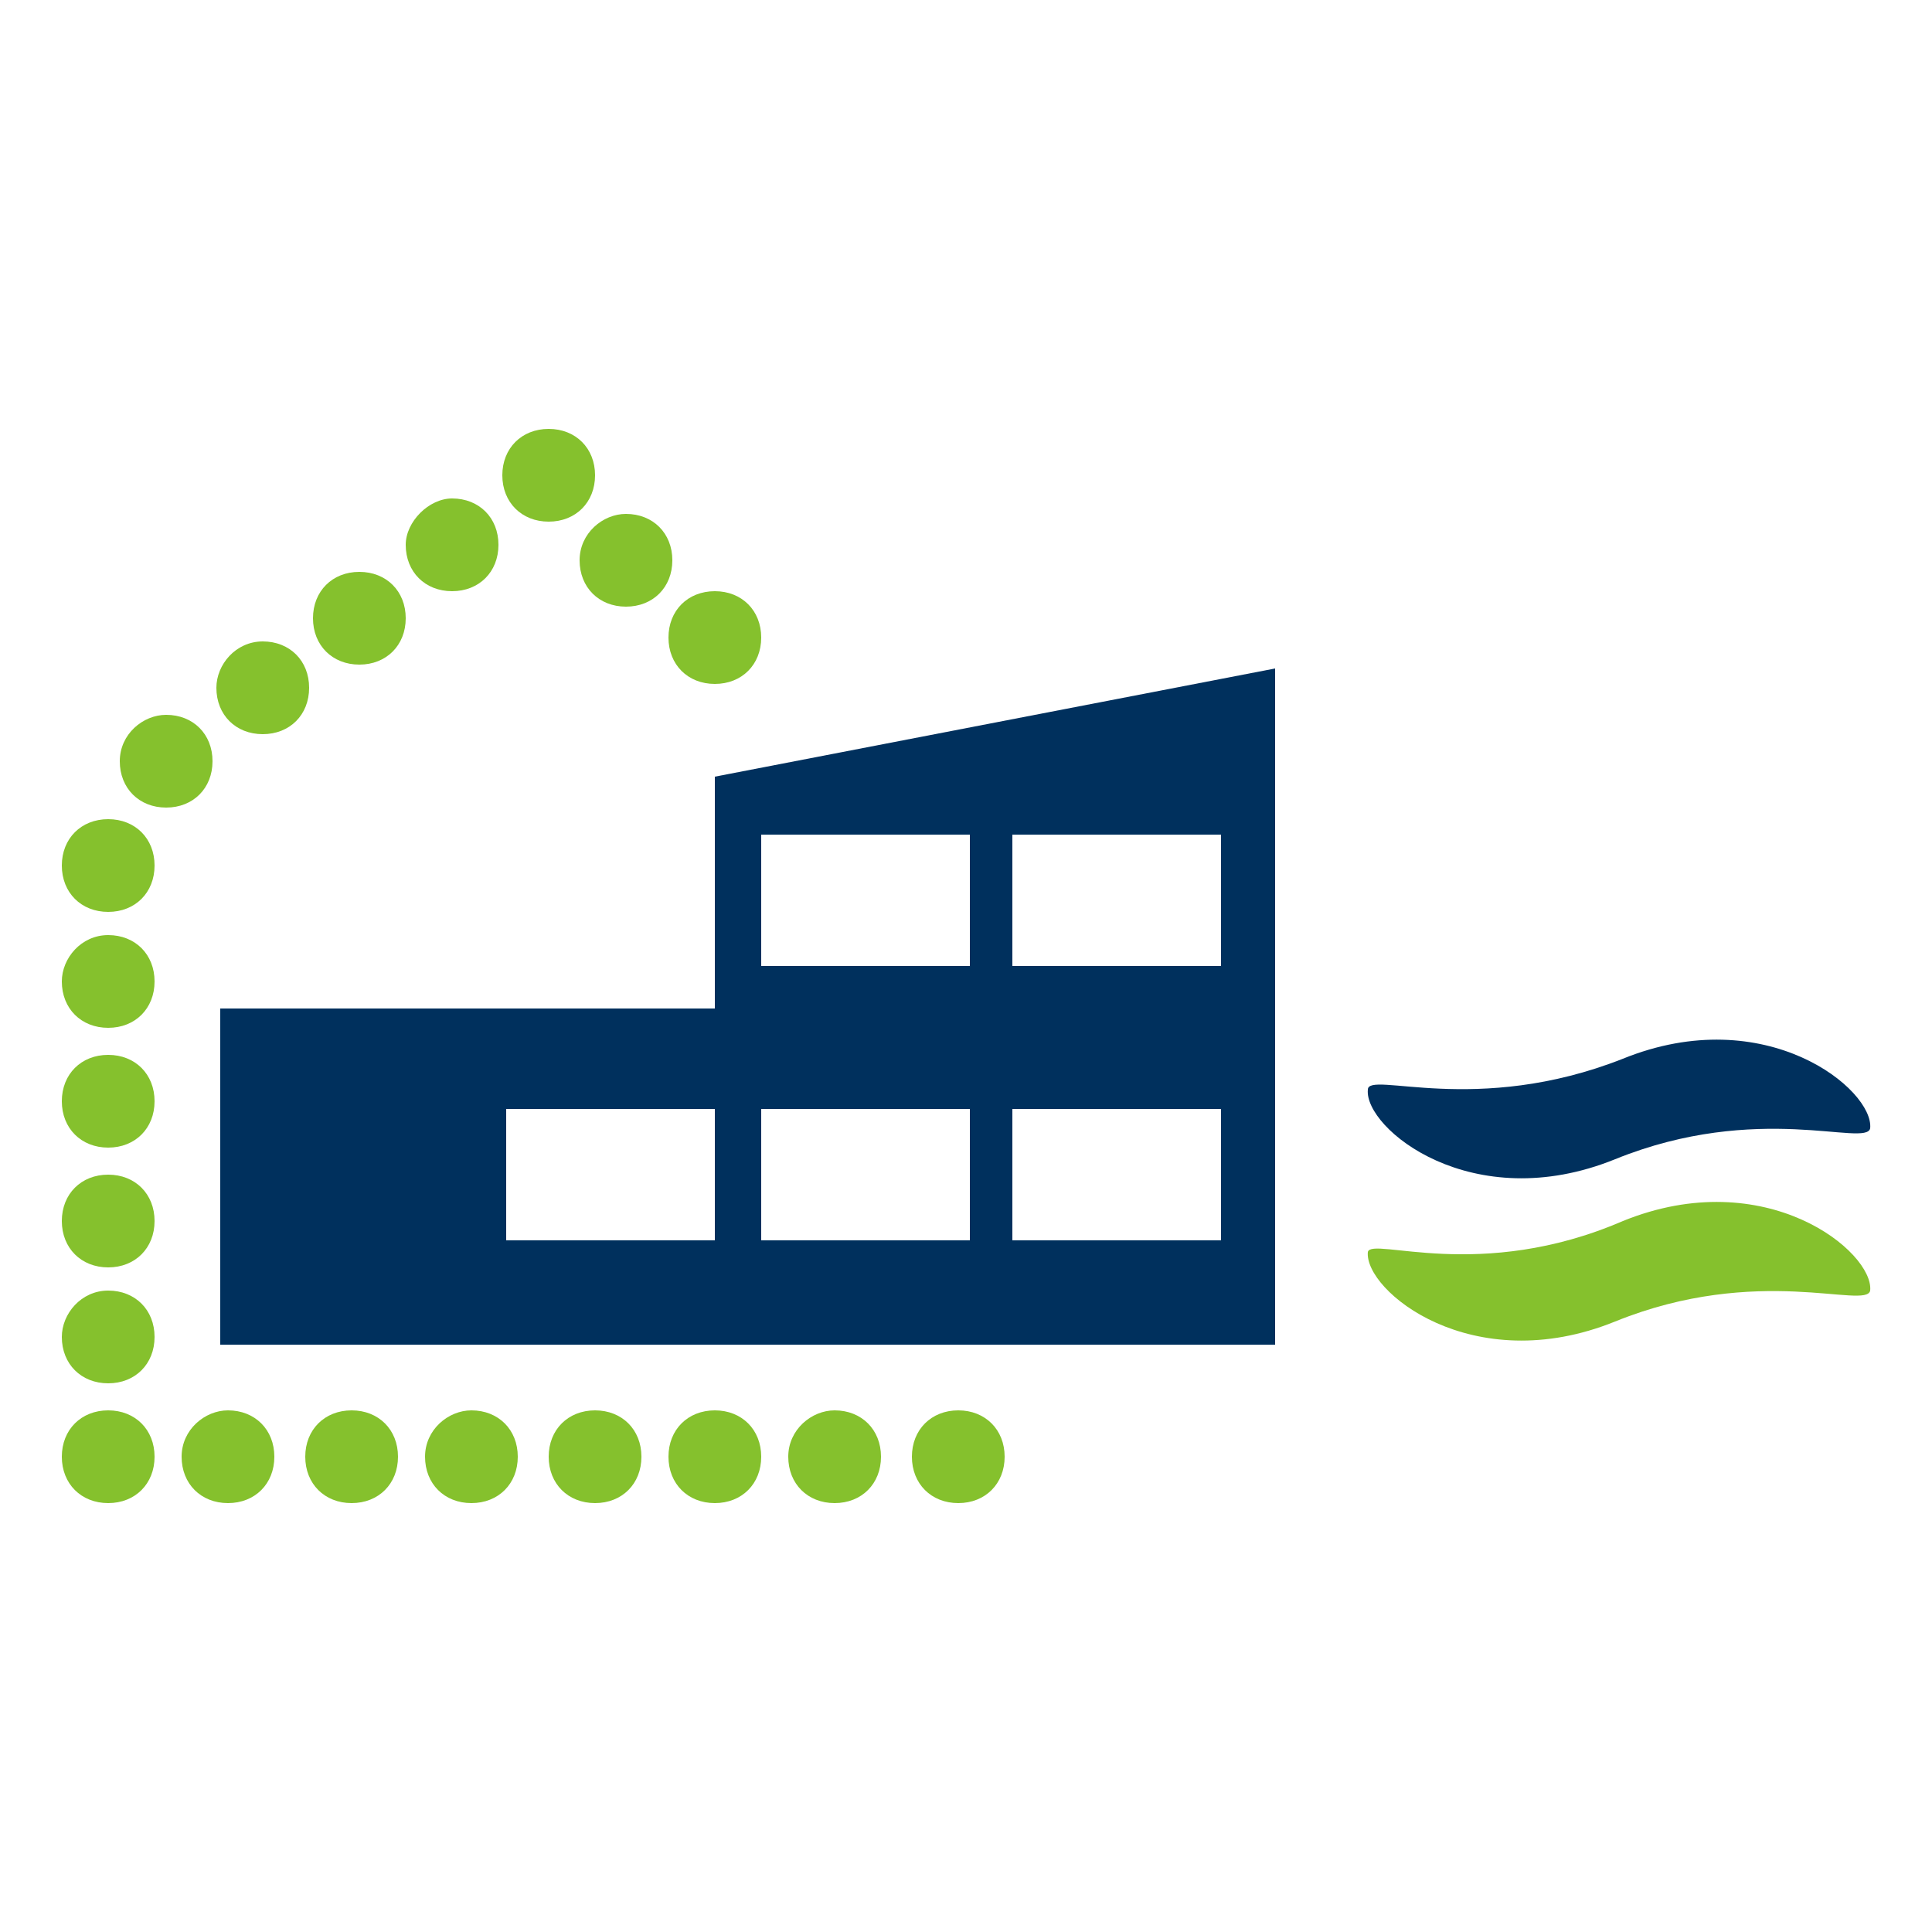
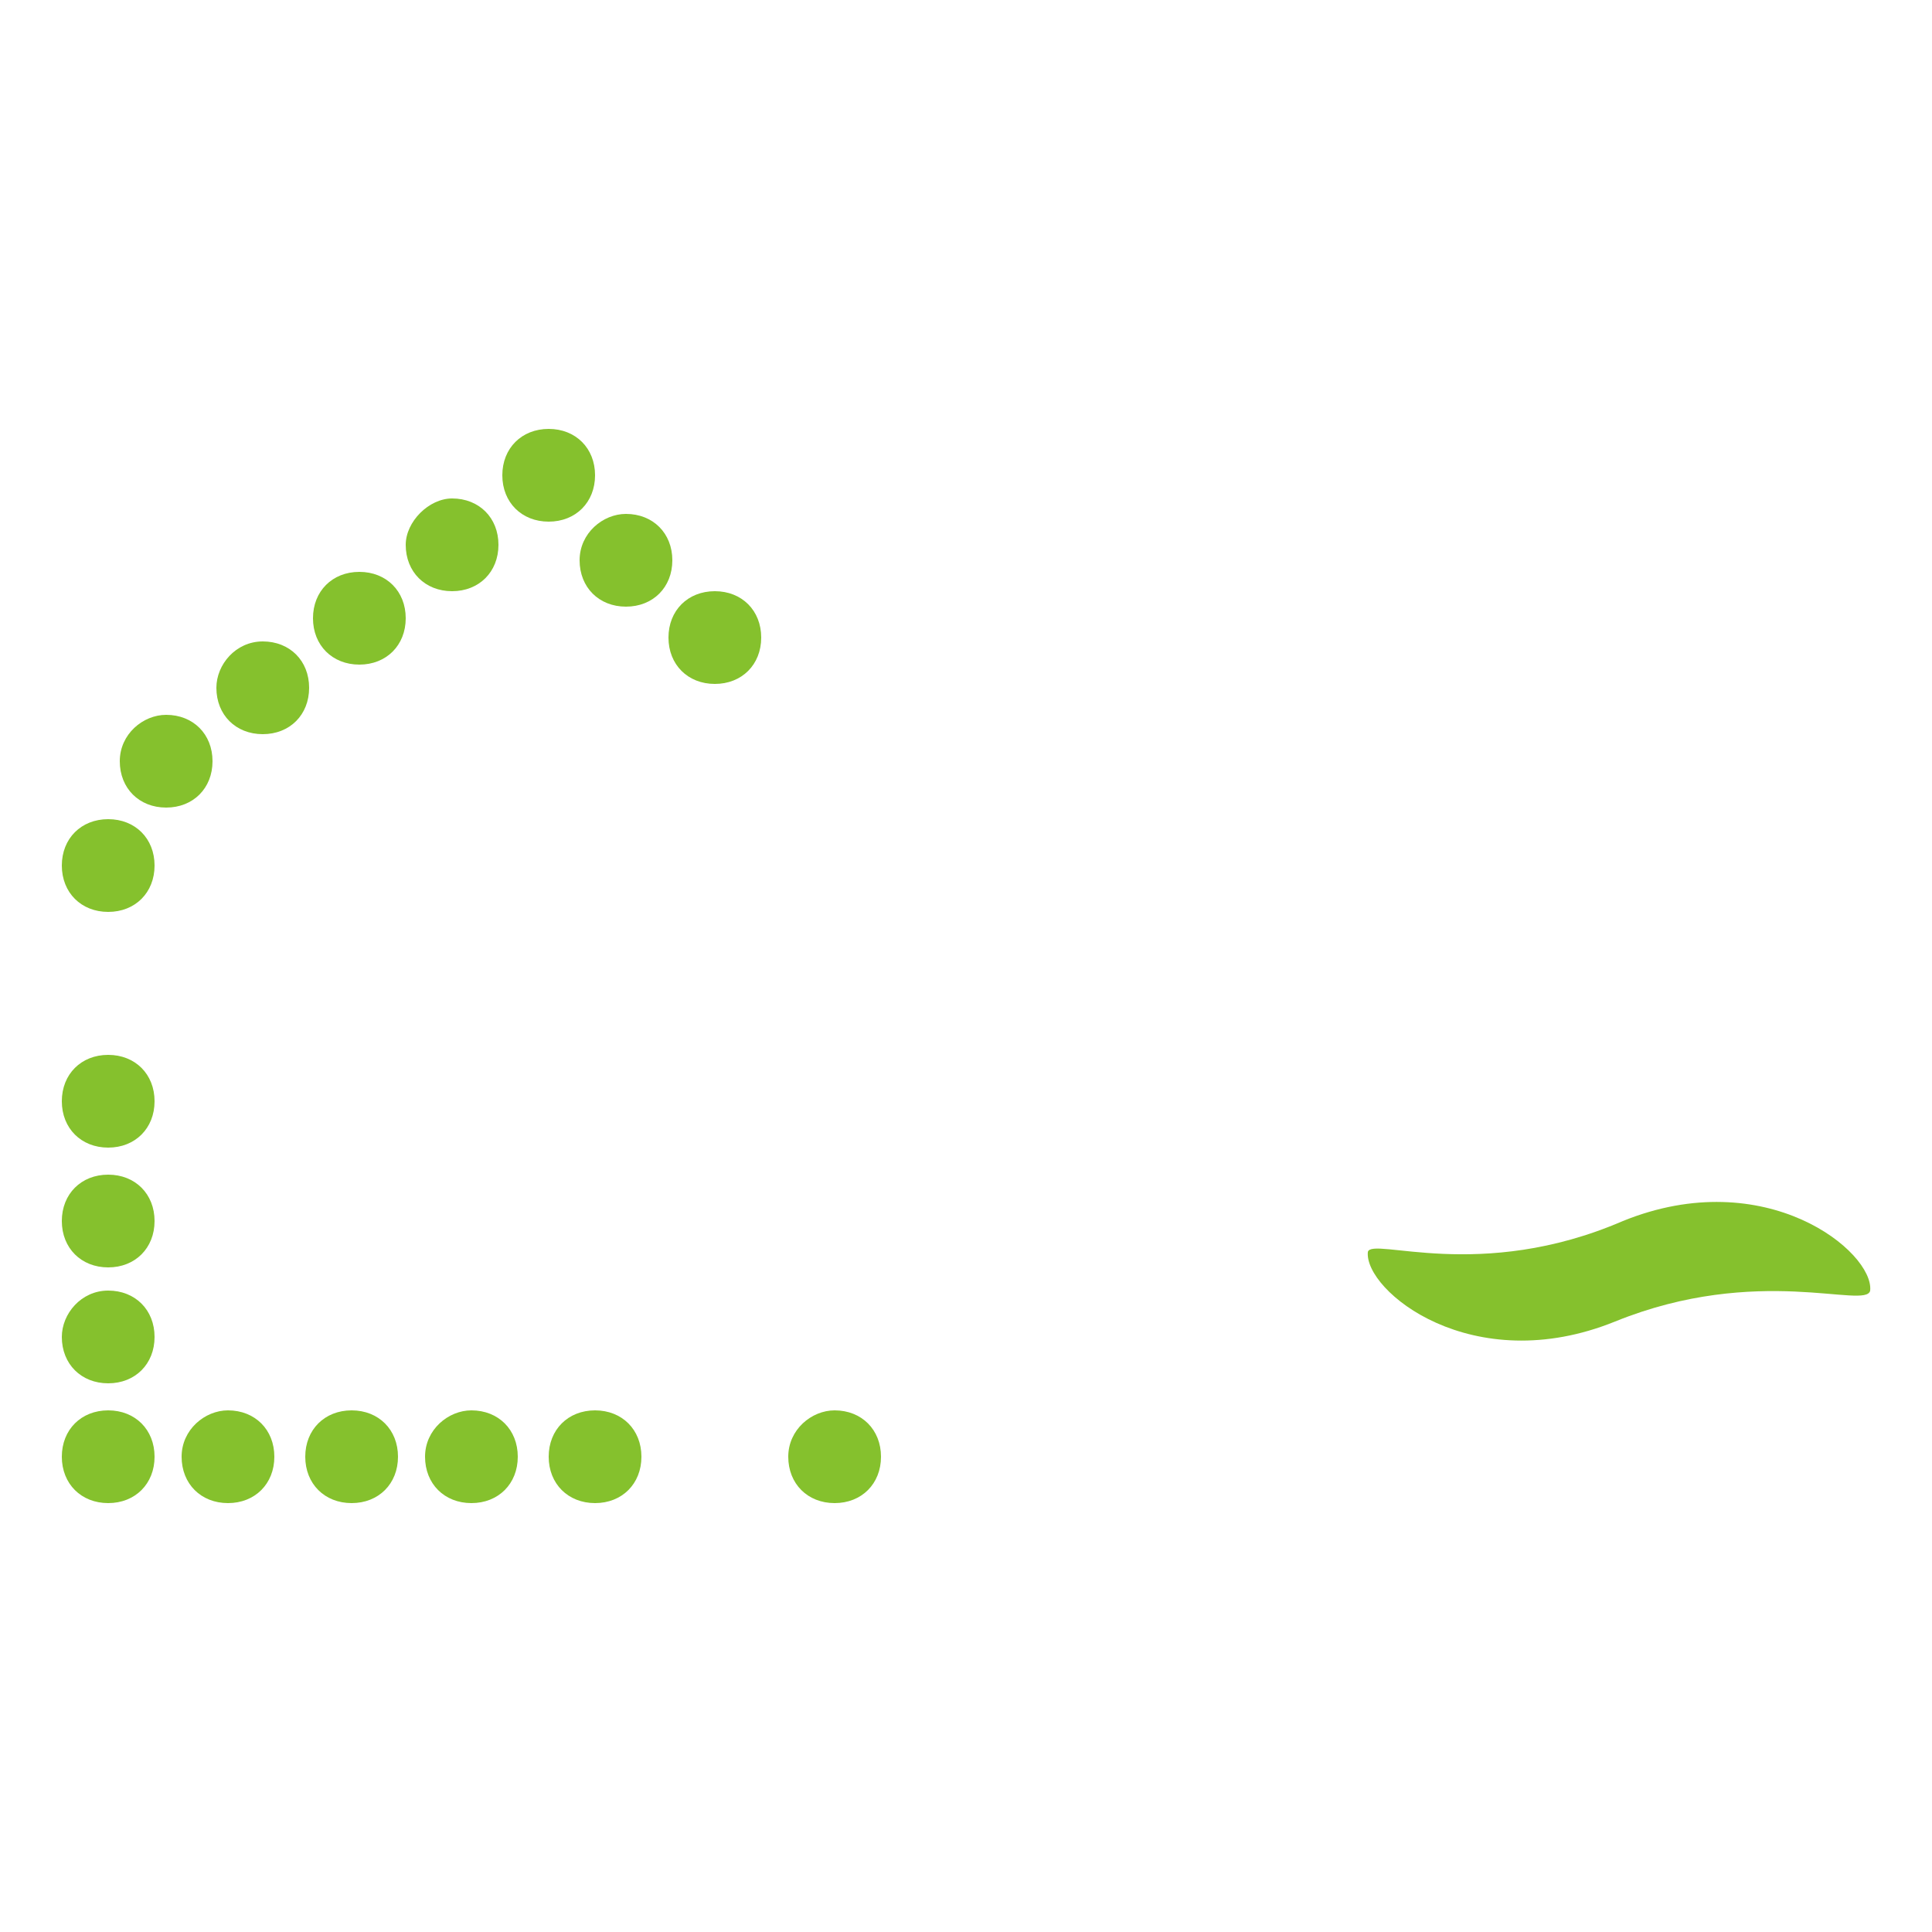
<svg xmlns="http://www.w3.org/2000/svg" id="Layer_1" x="0px" y="0px" width="50px" height="50px" viewBox="0 0 50 50" style="enable-background:new 0 0 50 50;" xml:space="preserve">
  <style type="text/css">	.st0{fill:#00305D;}	.st1{fill:#85C12D;}</style>
  <g>
-     <path class="st0" d="M35.4,28.2c-0.1,1,2.7,3.3,6.4,1.8c3.7-1.5,6.5-0.3,6.6-0.8c0.1-1-2.7-3.3-6.4-1.8  C38.2,28.9,35.4,27.7,35.4,28.2" />
    <path class="st1" d="M35.4,32.4c-0.1,1,2.7,3.3,6.4,1.8c3.7-1.5,6.5-0.3,6.6-0.8c0.1-1-2.7-3.3-6.4-1.8  C38.3,33.2,35.5,32,35.4,32.4" />
    <path class="st1" d="M1.6,37.7c0,0.7,0.5,1.2,1.2,1.2c0.7,0,1.2-0.5,1.2-1.2c0-0.7-0.5-1.2-1.2-1.2C2.1,36.5,1.6,37,1.6,37.7" />
    <path class="st1" d="M1.6,34.6c0,0.7,0.5,1.2,1.2,1.2c0.7,0,1.2-0.5,1.2-1.2c0-0.7-0.5-1.2-1.2-1.2C2.1,33.4,1.6,34,1.6,34.6" />
    <path class="st1" d="M1.6,31.6c0,0.7,0.5,1.2,1.2,1.2c0.7,0,1.2-0.5,1.2-1.2c0-0.7-0.5-1.2-1.2-1.2C2.1,30.4,1.6,30.9,1.6,31.6" />
    <path class="st1" d="M1.6,28.5c0,0.7,0.5,1.2,1.2,1.2c0.7,0,1.2-0.5,1.2-1.2c0-0.7-0.5-1.2-1.2-1.2C2.1,27.3,1.6,27.8,1.6,28.5" />
-     <path class="st1" d="M1.6,25.4c0,0.7,0.5,1.2,1.2,1.2c0.7,0,1.2-0.5,1.2-1.2c0-0.7-0.5-1.2-1.2-1.2C2.1,24.2,1.6,24.8,1.6,25.4" />
    <path class="st1" d="M1.6,22.4c0,0.7,0.5,1.2,1.2,1.2c0.7,0,1.2-0.5,1.2-1.2c0-0.7-0.5-1.2-1.2-1.2C2.1,21.2,1.6,21.7,1.6,22.4" />
    <path class="st1" d="M3.1,19.7c0,0.7,0.5,1.2,1.2,1.2c0.7,0,1.2-0.5,1.2-1.2c0-0.7-0.5-1.2-1.2-1.2C3.7,18.5,3.1,19,3.1,19.7" />
    <path class="st1" d="M5.6,17.8c0,0.7,0.5,1.2,1.2,1.2c0.7,0,1.2-0.5,1.2-1.2c0-0.7-0.5-1.2-1.2-1.2C6.1,16.6,5.6,17.2,5.6,17.8" />
    <path class="st1" d="M8.1,16c0,0.7,0.5,1.2,1.2,1.2c0.7,0,1.2-0.5,1.2-1.2c0-0.7-0.5-1.2-1.2-1.2C8.6,14.8,8.1,15.3,8.1,16" />
    <path class="st1" d="M13,12.3c0,0.7,0.5,1.2,1.2,1.2c0.7,0,1.2-0.5,1.2-1.2c0-0.7-0.5-1.2-1.2-1.2C13.5,11.1,13,11.6,13,12.3" />
    <path class="st1" d="M10.5,14.1c0,0.7,0.5,1.2,1.2,1.2c0.7,0,1.2-0.5,1.2-1.2c0-0.7-0.5-1.2-1.2-1.2C11.1,12.9,10.5,13.5,10.5,14.1  " />
    <path class="st1" d="M4.7,37.7c0,0.7,0.5,1.2,1.2,1.2c0.7,0,1.2-0.5,1.2-1.2c0-0.7-0.5-1.2-1.2-1.2C5.3,36.5,4.7,37,4.7,37.7" />
    <path class="st1" d="M7.9,37.7c0,0.7,0.5,1.2,1.2,1.2c0.7,0,1.2-0.5,1.2-1.2c0-0.7-0.5-1.2-1.2-1.2C8.4,36.5,7.9,37,7.9,37.7" />
    <path class="st1" d="M11,37.7c0,0.7,0.5,1.2,1.2,1.2c0.7,0,1.2-0.5,1.2-1.2c0-0.7-0.5-1.2-1.2-1.2C11.6,36.5,11,37,11,37.7" />
    <path class="st1" d="M14.2,37.7c0,0.7,0.5,1.2,1.2,1.2c0.7,0,1.2-0.5,1.2-1.2c0-0.7-0.5-1.2-1.2-1.2C14.7,36.5,14.2,37,14.2,37.7" />
-     <path class="st1" d="M17.3,37.7c0,0.7,0.5,1.2,1.2,1.2c0.7,0,1.2-0.5,1.2-1.2c0-0.7-0.5-1.2-1.2-1.2C17.8,36.5,17.3,37,17.3,37.7" />
    <path class="st1" d="M20.4,37.7c0,0.7,0.5,1.2,1.2,1.2c0.7,0,1.2-0.5,1.2-1.2c0-0.7-0.5-1.2-1.2-1.2C21,36.5,20.4,37,20.4,37.7" />
-     <path class="st1" d="M23.6,37.7c0,0.7,0.5,1.2,1.2,1.2c0.7,0,1.2-0.5,1.2-1.2c0-0.7-0.5-1.2-1.2-1.2C24.1,36.5,23.6,37,23.6,37.7" />
    <path class="st1" d="M15,14.5c0,0.7,0.5,1.2,1.2,1.2c0.7,0,1.2-0.5,1.2-1.2c0-0.7-0.5-1.2-1.2-1.2C15.6,13.3,15,13.8,15,14.5" />
    <path class="st1" d="M17.3,16.5c0,0.7,0.5,1.2,1.2,1.2c0.7,0,1.2-0.5,1.2-1.2c0-0.7-0.5-1.2-1.2-1.2C17.8,15.3,17.3,15.8,17.3,16.5  " />
-     <path class="st0" d="M18.5,20.1v6H5.7v8.7h12.8H33V26v-8.7L18.5,20.1z M18.5,32.1h-5.4v-3.4h5.4V32.1z M25.1,32.1h-5.4v-3.4h5.4  V32.1z M25.1,25h-5.4v-3.4h5.4V25z M31.6,32.1h-5.4v-3.4h5.4V32.1z M31.6,25h-5.4v-3.4h5.4V25z" />
  </g>
</svg>